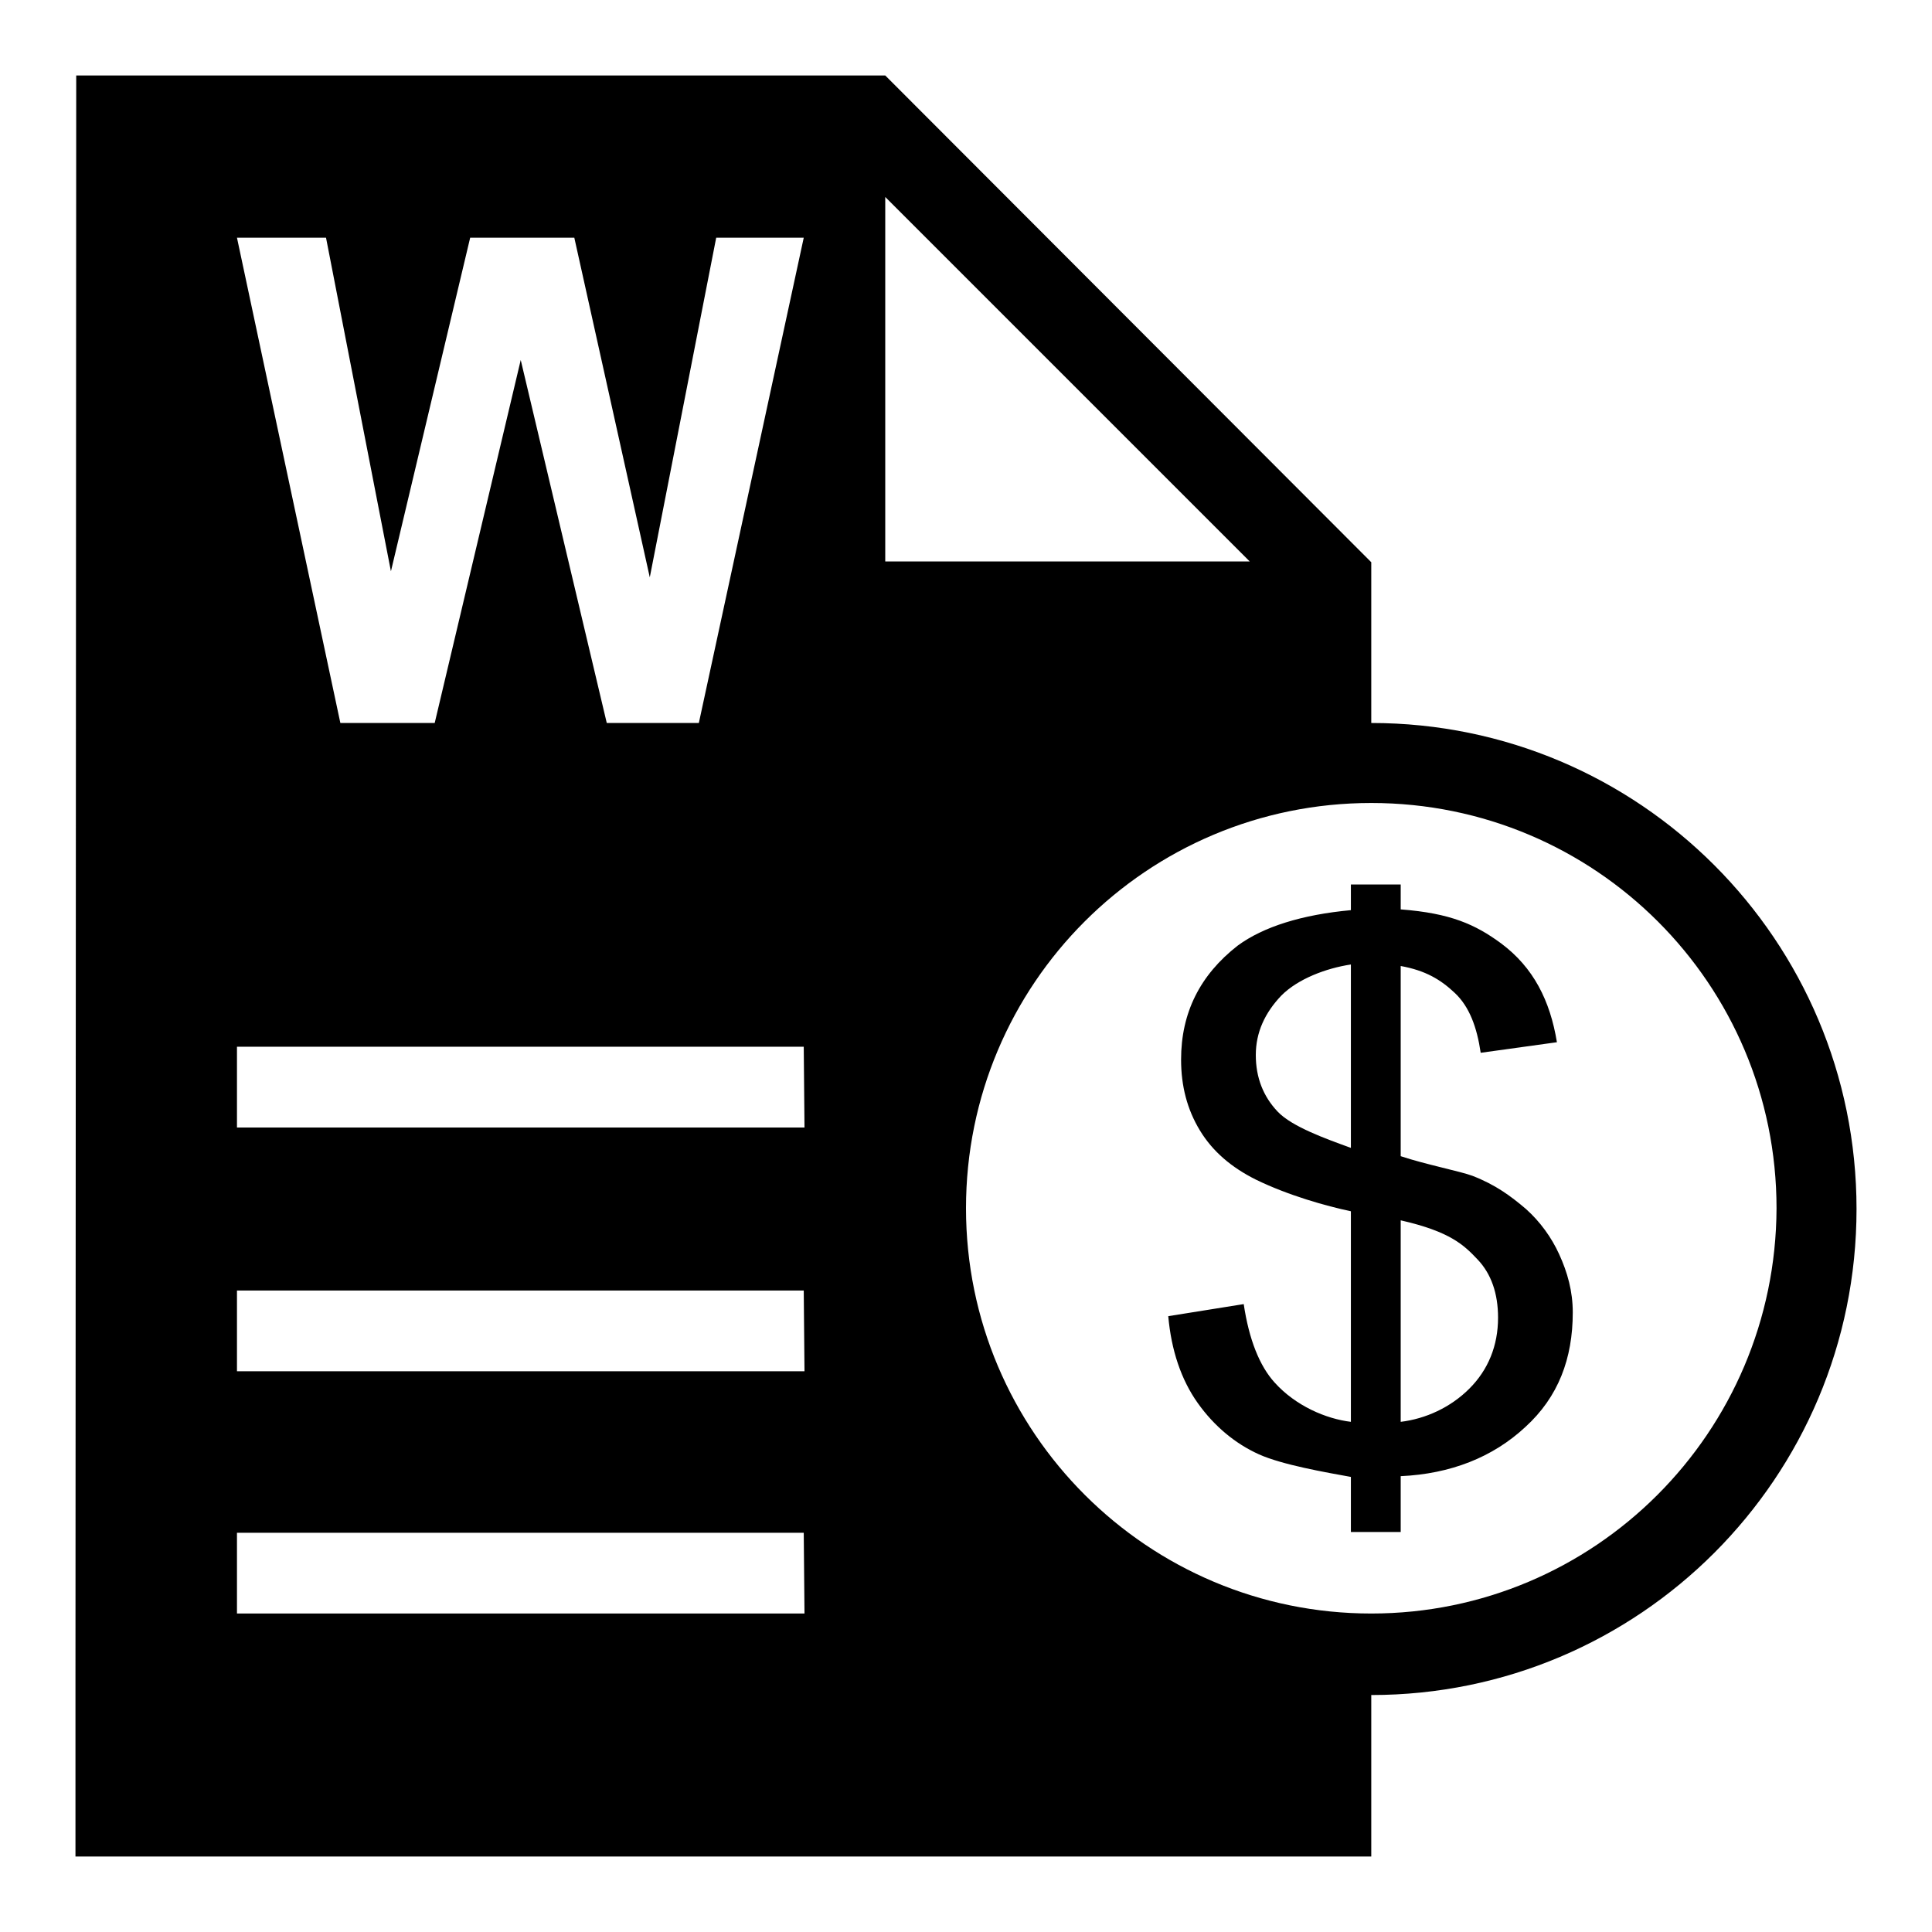
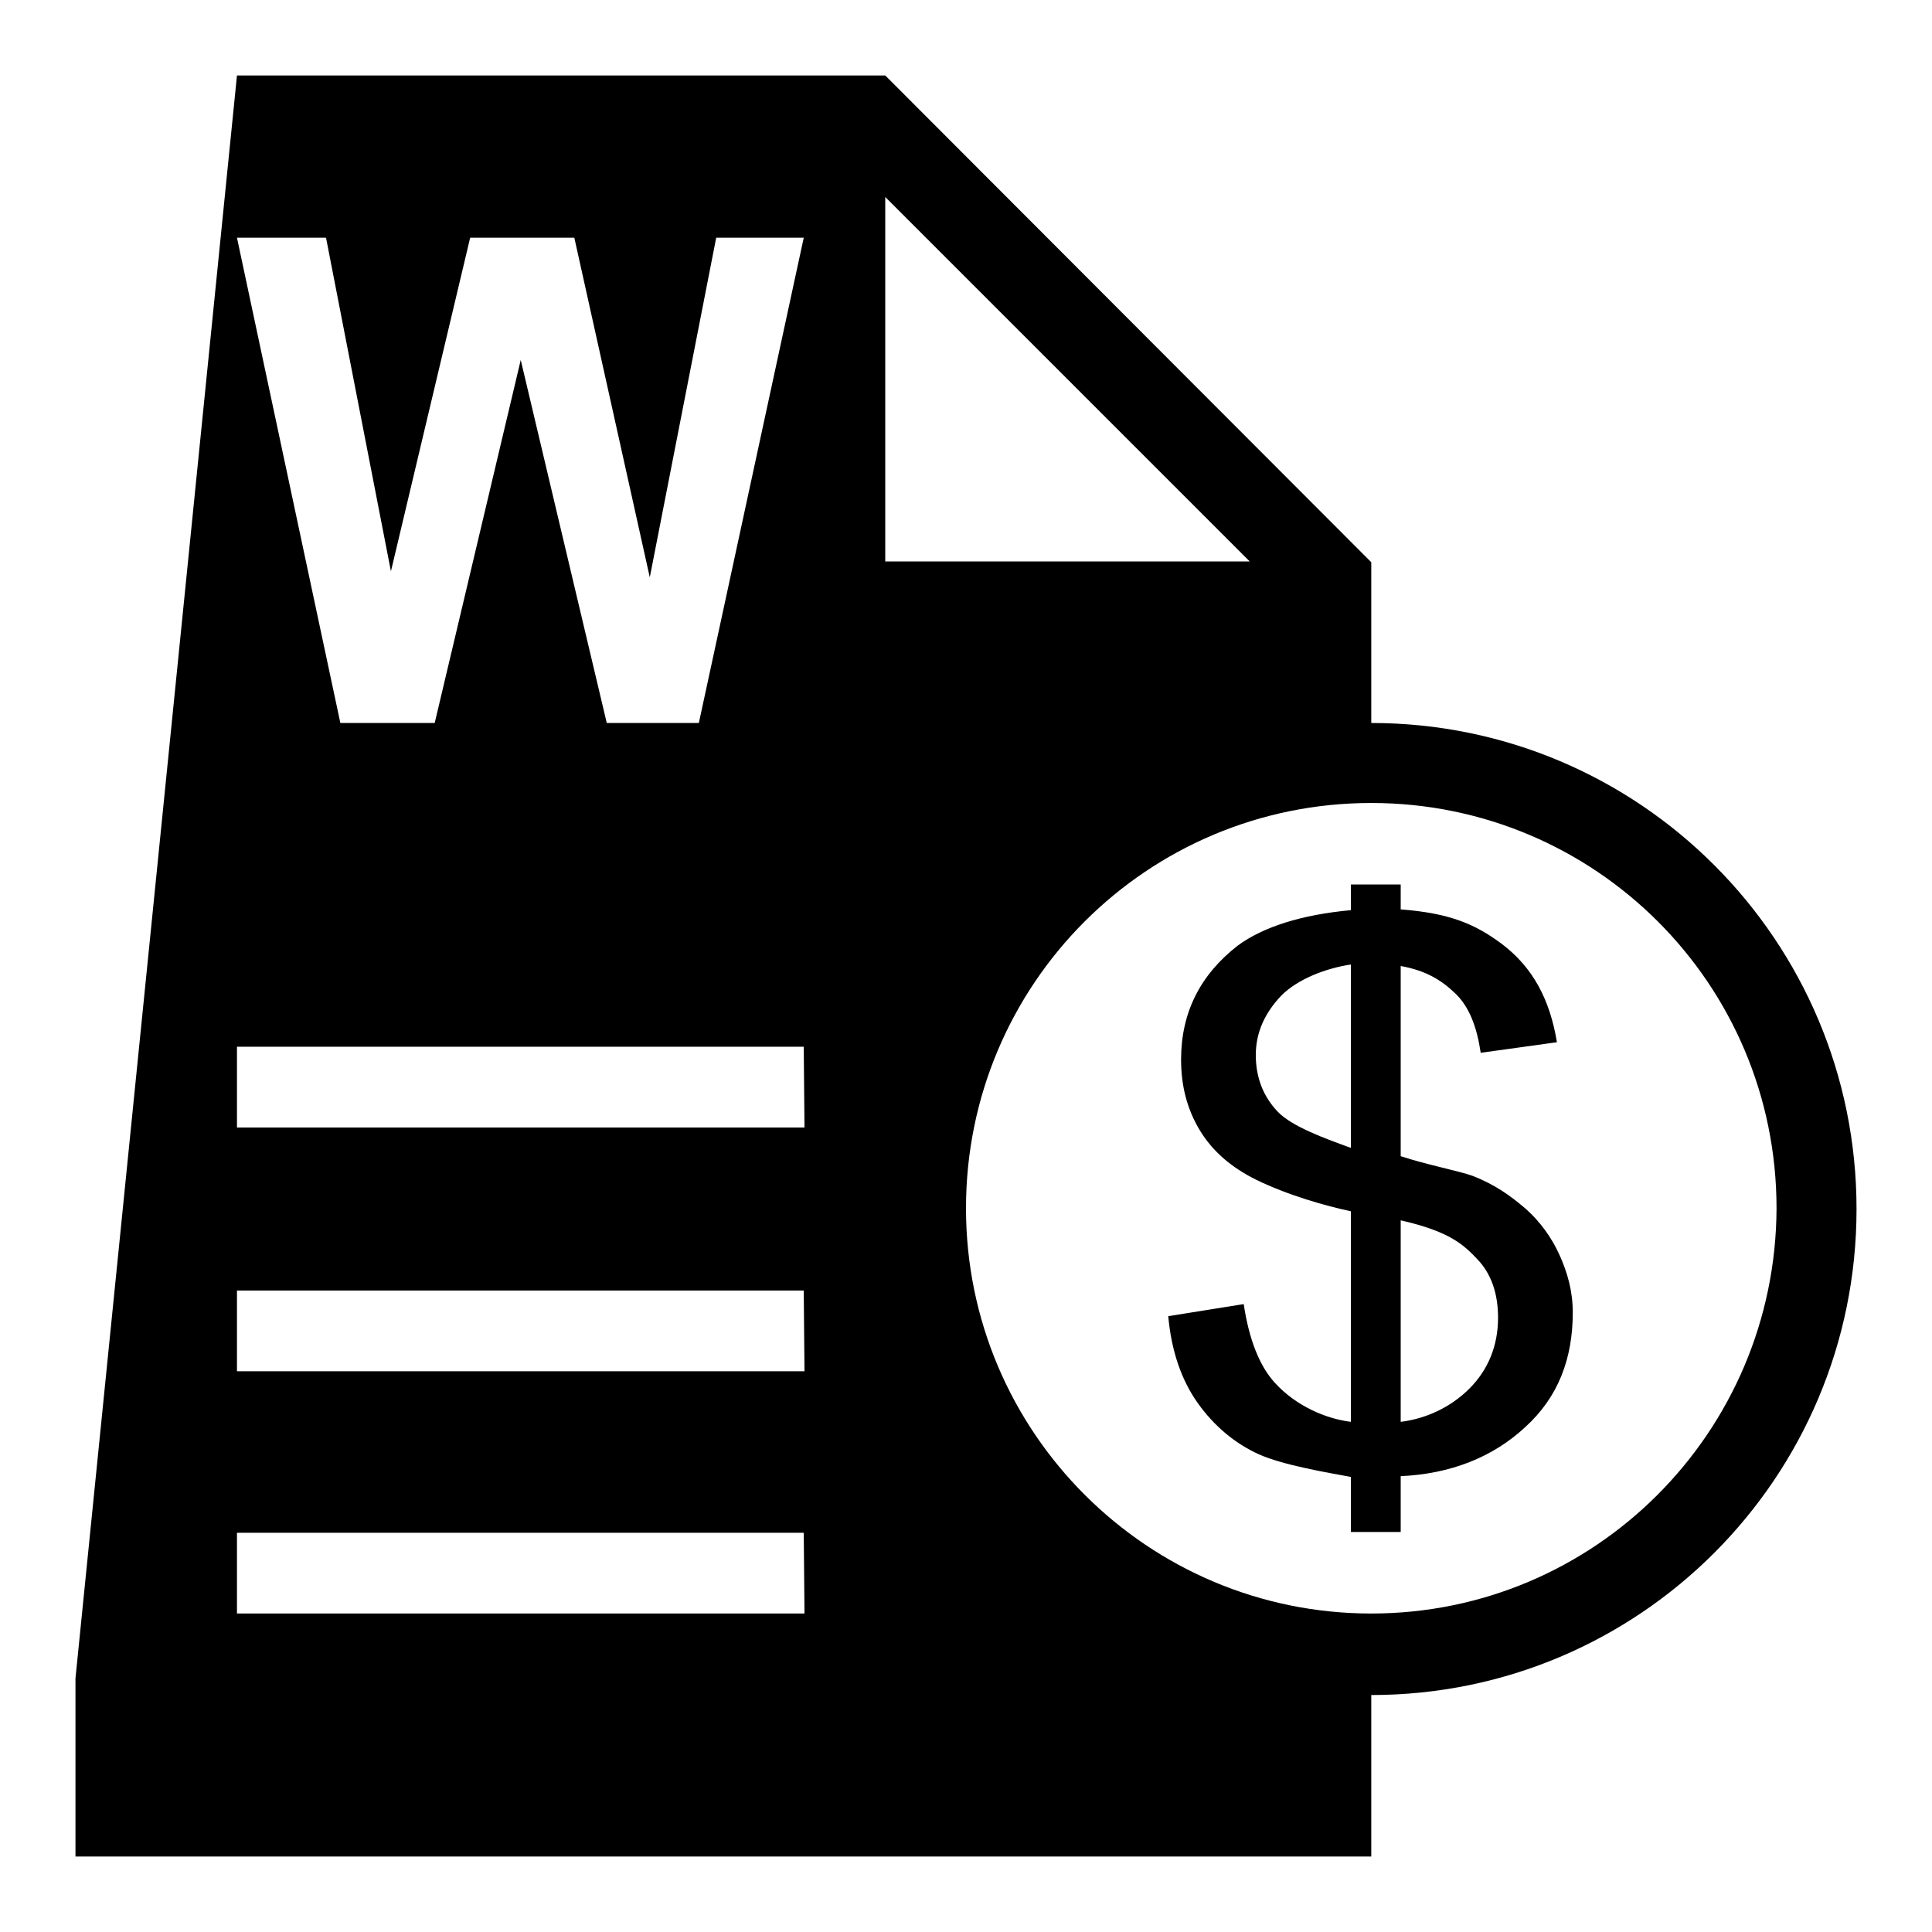
<svg xmlns="http://www.w3.org/2000/svg" version="1.1" x="0px" y="0px" viewBox="0 0 256 256" enable-background="new 0 0 256 256" xml:space="preserve">
  <g>
    <g>
-       <path fill="#000000" d="M181.7,95.8V74.5L117.3,10H31.4H10.1L10,222.4V246h171.7c0,0,0-9.5,0-21.4c35.5,0,64.3-28.8,64.3-64.4C246,124.6,217.2,95.8,181.7,95.8z M106.6,213.8H31.4v-10.7h75.1L106.6,213.8L106.6,213.8z M106.6,181.7H31.4v-10.7h75.1L106.6,181.7L106.6,181.7z M106.6,149.4H31.4v-10.7h75.1L106.6,149.4L106.6,149.4z M92.6,95.8H80.4L69,47.7L57.6,95.8H45.1L31.4,31.5h11.8l8.6,44.2l10.5-44.2h13.8l10,45l8.8-45h11.6L92.6,95.8z M117.3,26.1l48.3,48.3h-48.3V26.1z M181.7,213.8c-29.6,0-53.7-24-53.7-53.7s24-53.7,53.7-53.7s53.7,24,53.7,53.7C235.3,189.8,211.3,213.8,181.7,213.8z M202.2,160.2c-2-1.7-4-3.2-7.1-4.4c-1.6-0.6-6.2-1.5-9.5-2.6V128c3.3,0.6,5.3,1.8,7.2,3.6c1.9,1.8,2.9,4.5,3.4,7.9l10.1-1.4c-0.9-5.5-3.1-9.9-7.4-13.1c-3.4-2.5-6.7-4-13.3-4.5v-3.3H179v3.4c-6.5,0.6-11.6,2.2-15,4.7c-5,3.9-7.5,8.9-7.5,15.1c0,3.5,0.8,6.6,2.5,9.4c1.7,2.8,4.2,4.9,7.4,6.5c4.3,2.1,9.3,3.5,12.6,4.2v27.9c-3.3-0.4-7.3-2.1-10.1-5.2c-2-2.2-3.4-5.7-4.1-10.4l-10,1.6c0.4,4.5,1.7,8.4,3.9,11.5s5,5.4,8.1,6.8c3.1,1.4,8.9,2.4,12.2,3v7.3h6.6v-7.4c6.6-0.3,12.2-2.5,16.5-6.5c4.4-4,6.3-9.1,6.3-15.2c0-2.8-0.7-5.3-1.8-7.7C205.6,164,204.1,161.9,202.2,160.2z M179,152.1c-3.3-1.2-7.8-2.8-9.7-4.8c-1.9-2-2.9-4.5-2.9-7.5c0-3,1.2-5.6,3.4-7.9c2.2-2.2,5.9-3.6,9.2-4.1V152.1L179,152.1z M194.7,184c-2.5,2.5-5.8,4-9.1,4.4v-26.7c6.6,1.5,8.4,3.3,10.2,5.2c1.8,1.9,2.7,4.5,2.7,7.7C198.5,178.3,197.2,181.5,194.7,184z" />
+       <path fill="#000000" d="M181.7,95.8V74.5L117.3,10H31.4L10,222.4V246h171.7c0,0,0-9.5,0-21.4c35.5,0,64.3-28.8,64.3-64.4C246,124.6,217.2,95.8,181.7,95.8z M106.6,213.8H31.4v-10.7h75.1L106.6,213.8L106.6,213.8z M106.6,181.7H31.4v-10.7h75.1L106.6,181.7L106.6,181.7z M106.6,149.4H31.4v-10.7h75.1L106.6,149.4L106.6,149.4z M92.6,95.8H80.4L69,47.7L57.6,95.8H45.1L31.4,31.5h11.8l8.6,44.2l10.5-44.2h13.8l10,45l8.8-45h11.6L92.6,95.8z M117.3,26.1l48.3,48.3h-48.3V26.1z M181.7,213.8c-29.6,0-53.7-24-53.7-53.7s24-53.7,53.7-53.7s53.7,24,53.7,53.7C235.3,189.8,211.3,213.8,181.7,213.8z M202.2,160.2c-2-1.7-4-3.2-7.1-4.4c-1.6-0.6-6.2-1.5-9.5-2.6V128c3.3,0.6,5.3,1.8,7.2,3.6c1.9,1.8,2.9,4.5,3.4,7.9l10.1-1.4c-0.9-5.5-3.1-9.9-7.4-13.1c-3.4-2.5-6.7-4-13.3-4.5v-3.3H179v3.4c-6.5,0.6-11.6,2.2-15,4.7c-5,3.9-7.5,8.9-7.5,15.1c0,3.5,0.8,6.6,2.5,9.4c1.7,2.8,4.2,4.9,7.4,6.5c4.3,2.1,9.3,3.5,12.6,4.2v27.9c-3.3-0.4-7.3-2.1-10.1-5.2c-2-2.2-3.4-5.7-4.1-10.4l-10,1.6c0.4,4.5,1.7,8.4,3.9,11.5s5,5.4,8.1,6.8c3.1,1.4,8.9,2.4,12.2,3v7.3h6.6v-7.4c6.6-0.3,12.2-2.5,16.5-6.5c4.4-4,6.3-9.1,6.3-15.2c0-2.8-0.7-5.3-1.8-7.7C205.6,164,204.1,161.9,202.2,160.2z M179,152.1c-3.3-1.2-7.8-2.8-9.7-4.8c-1.9-2-2.9-4.5-2.9-7.5c0-3,1.2-5.6,3.4-7.9c2.2-2.2,5.9-3.6,9.2-4.1V152.1L179,152.1z M194.7,184c-2.5,2.5-5.8,4-9.1,4.4v-26.7c6.6,1.5,8.4,3.3,10.2,5.2c1.8,1.9,2.7,4.5,2.7,7.7C198.5,178.3,197.2,181.5,194.7,184z" />
    </g>
  </g>
</svg>